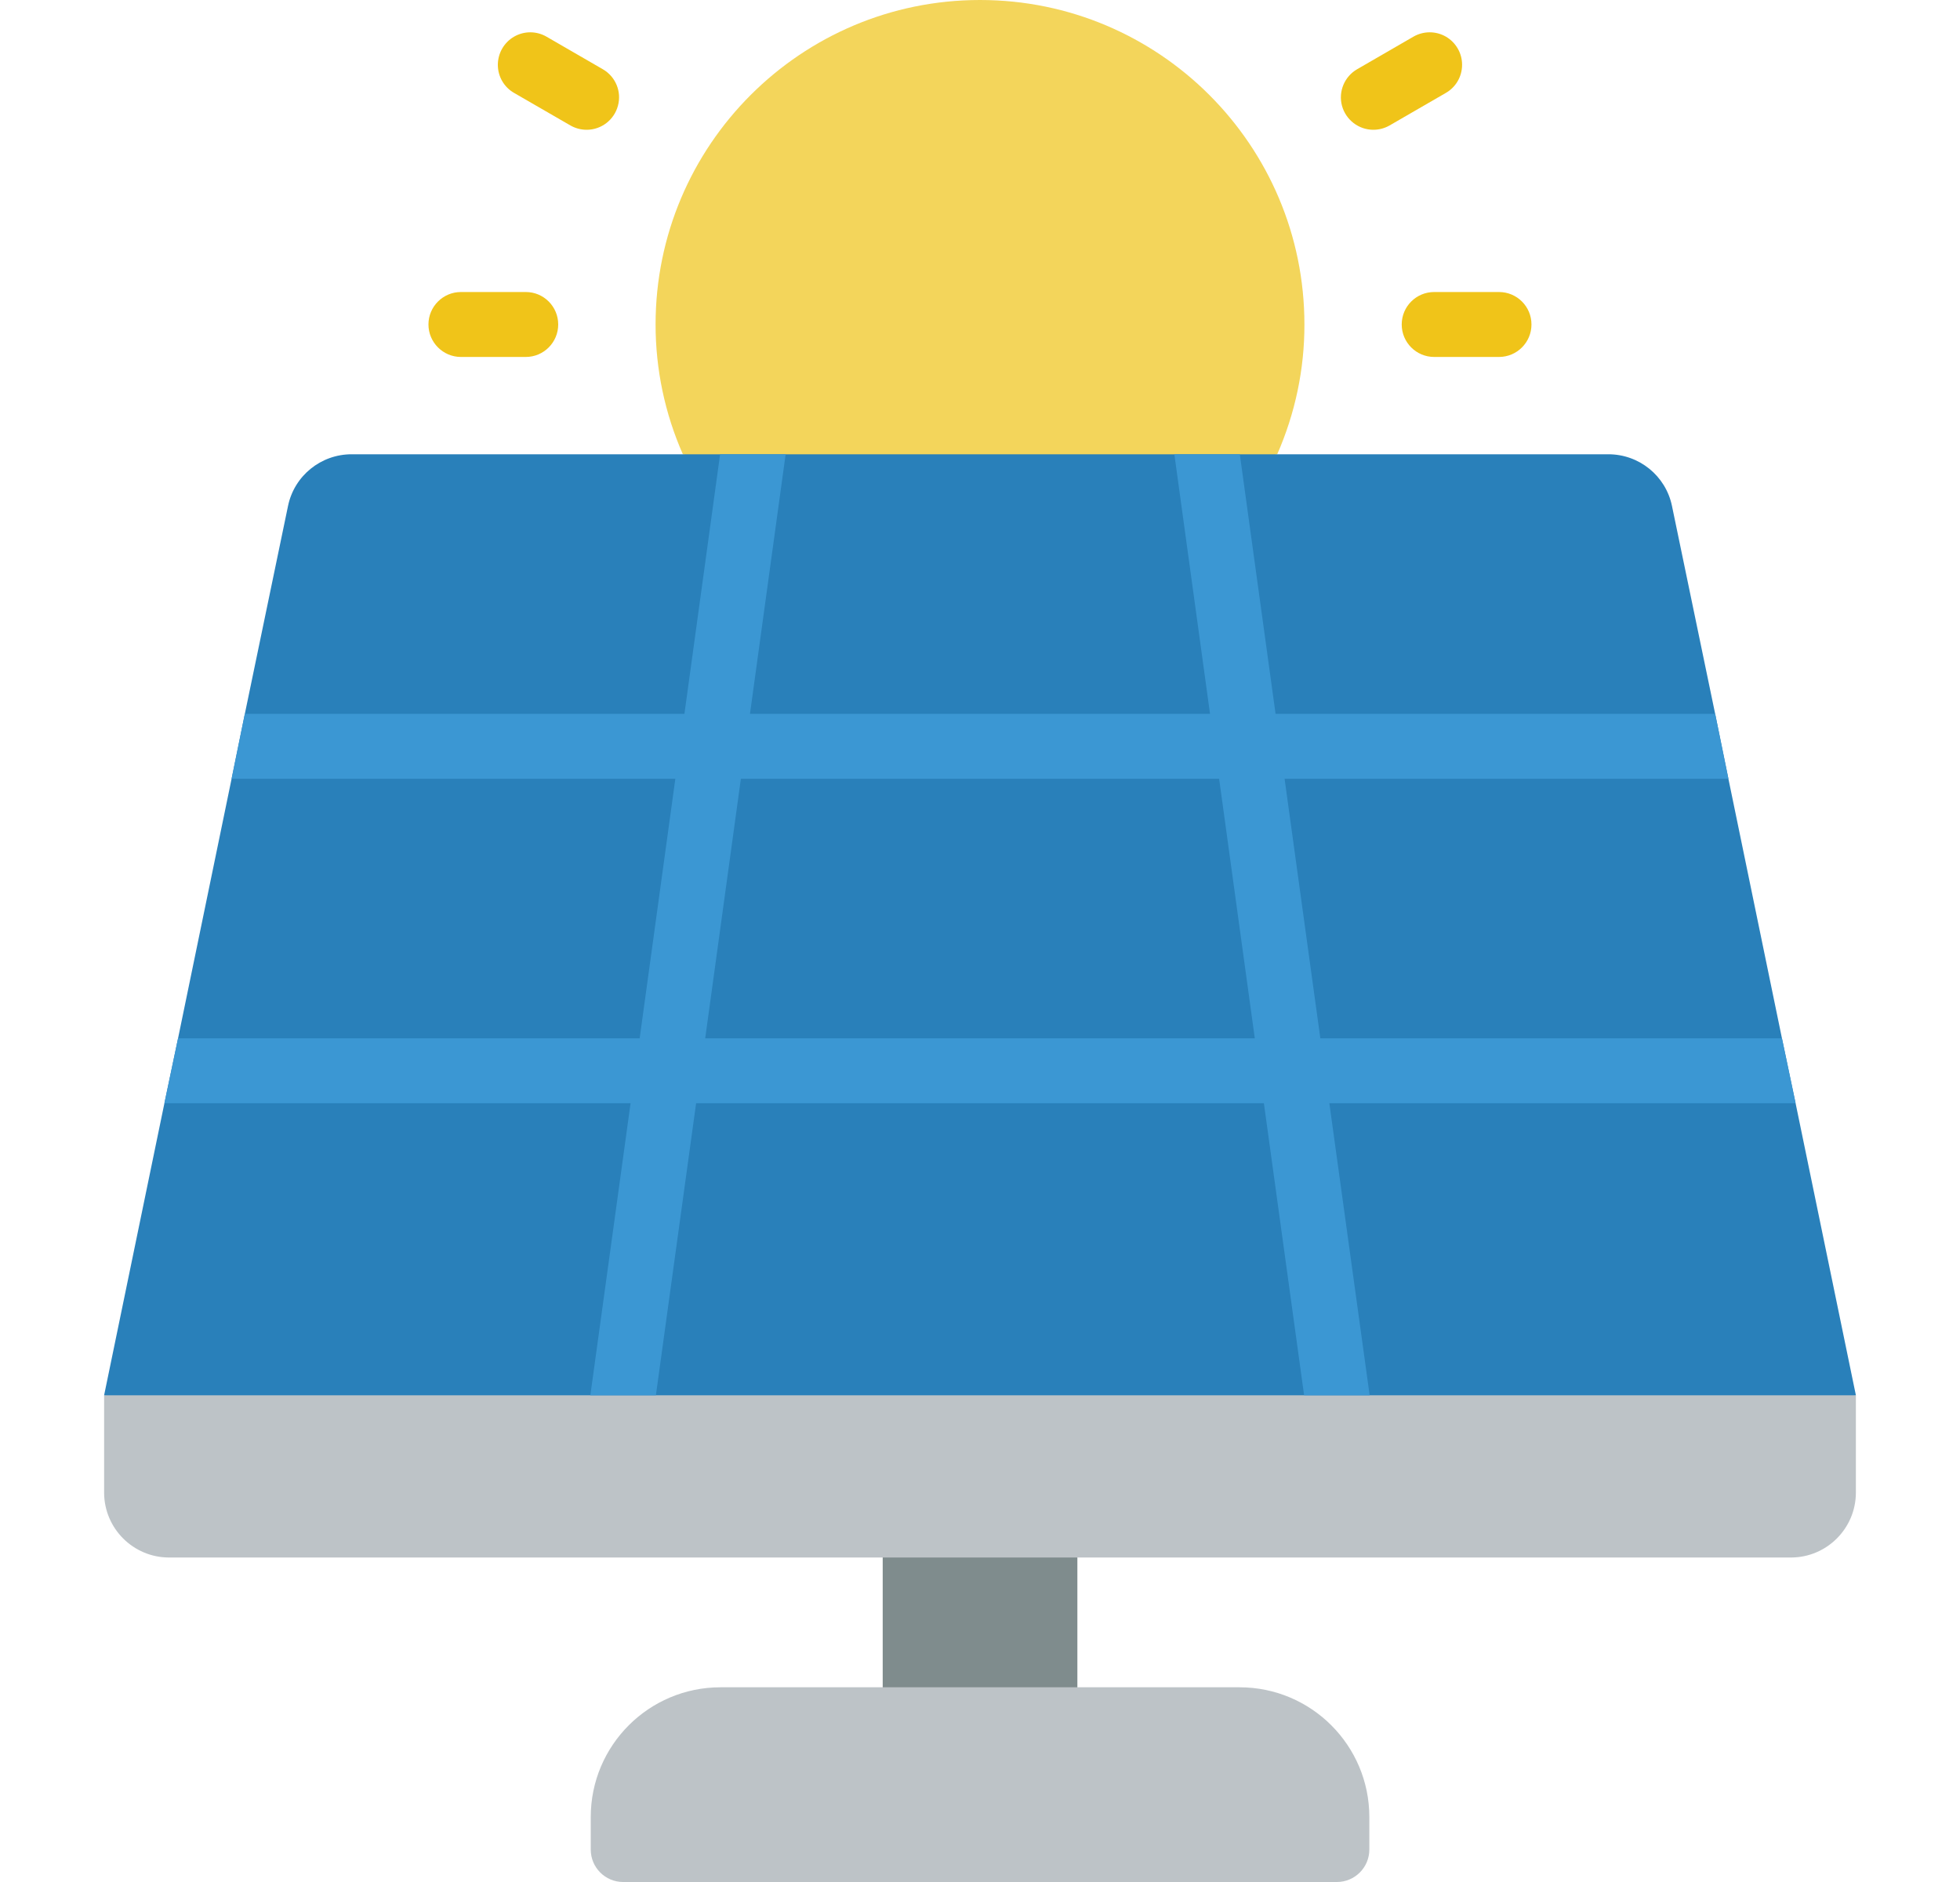
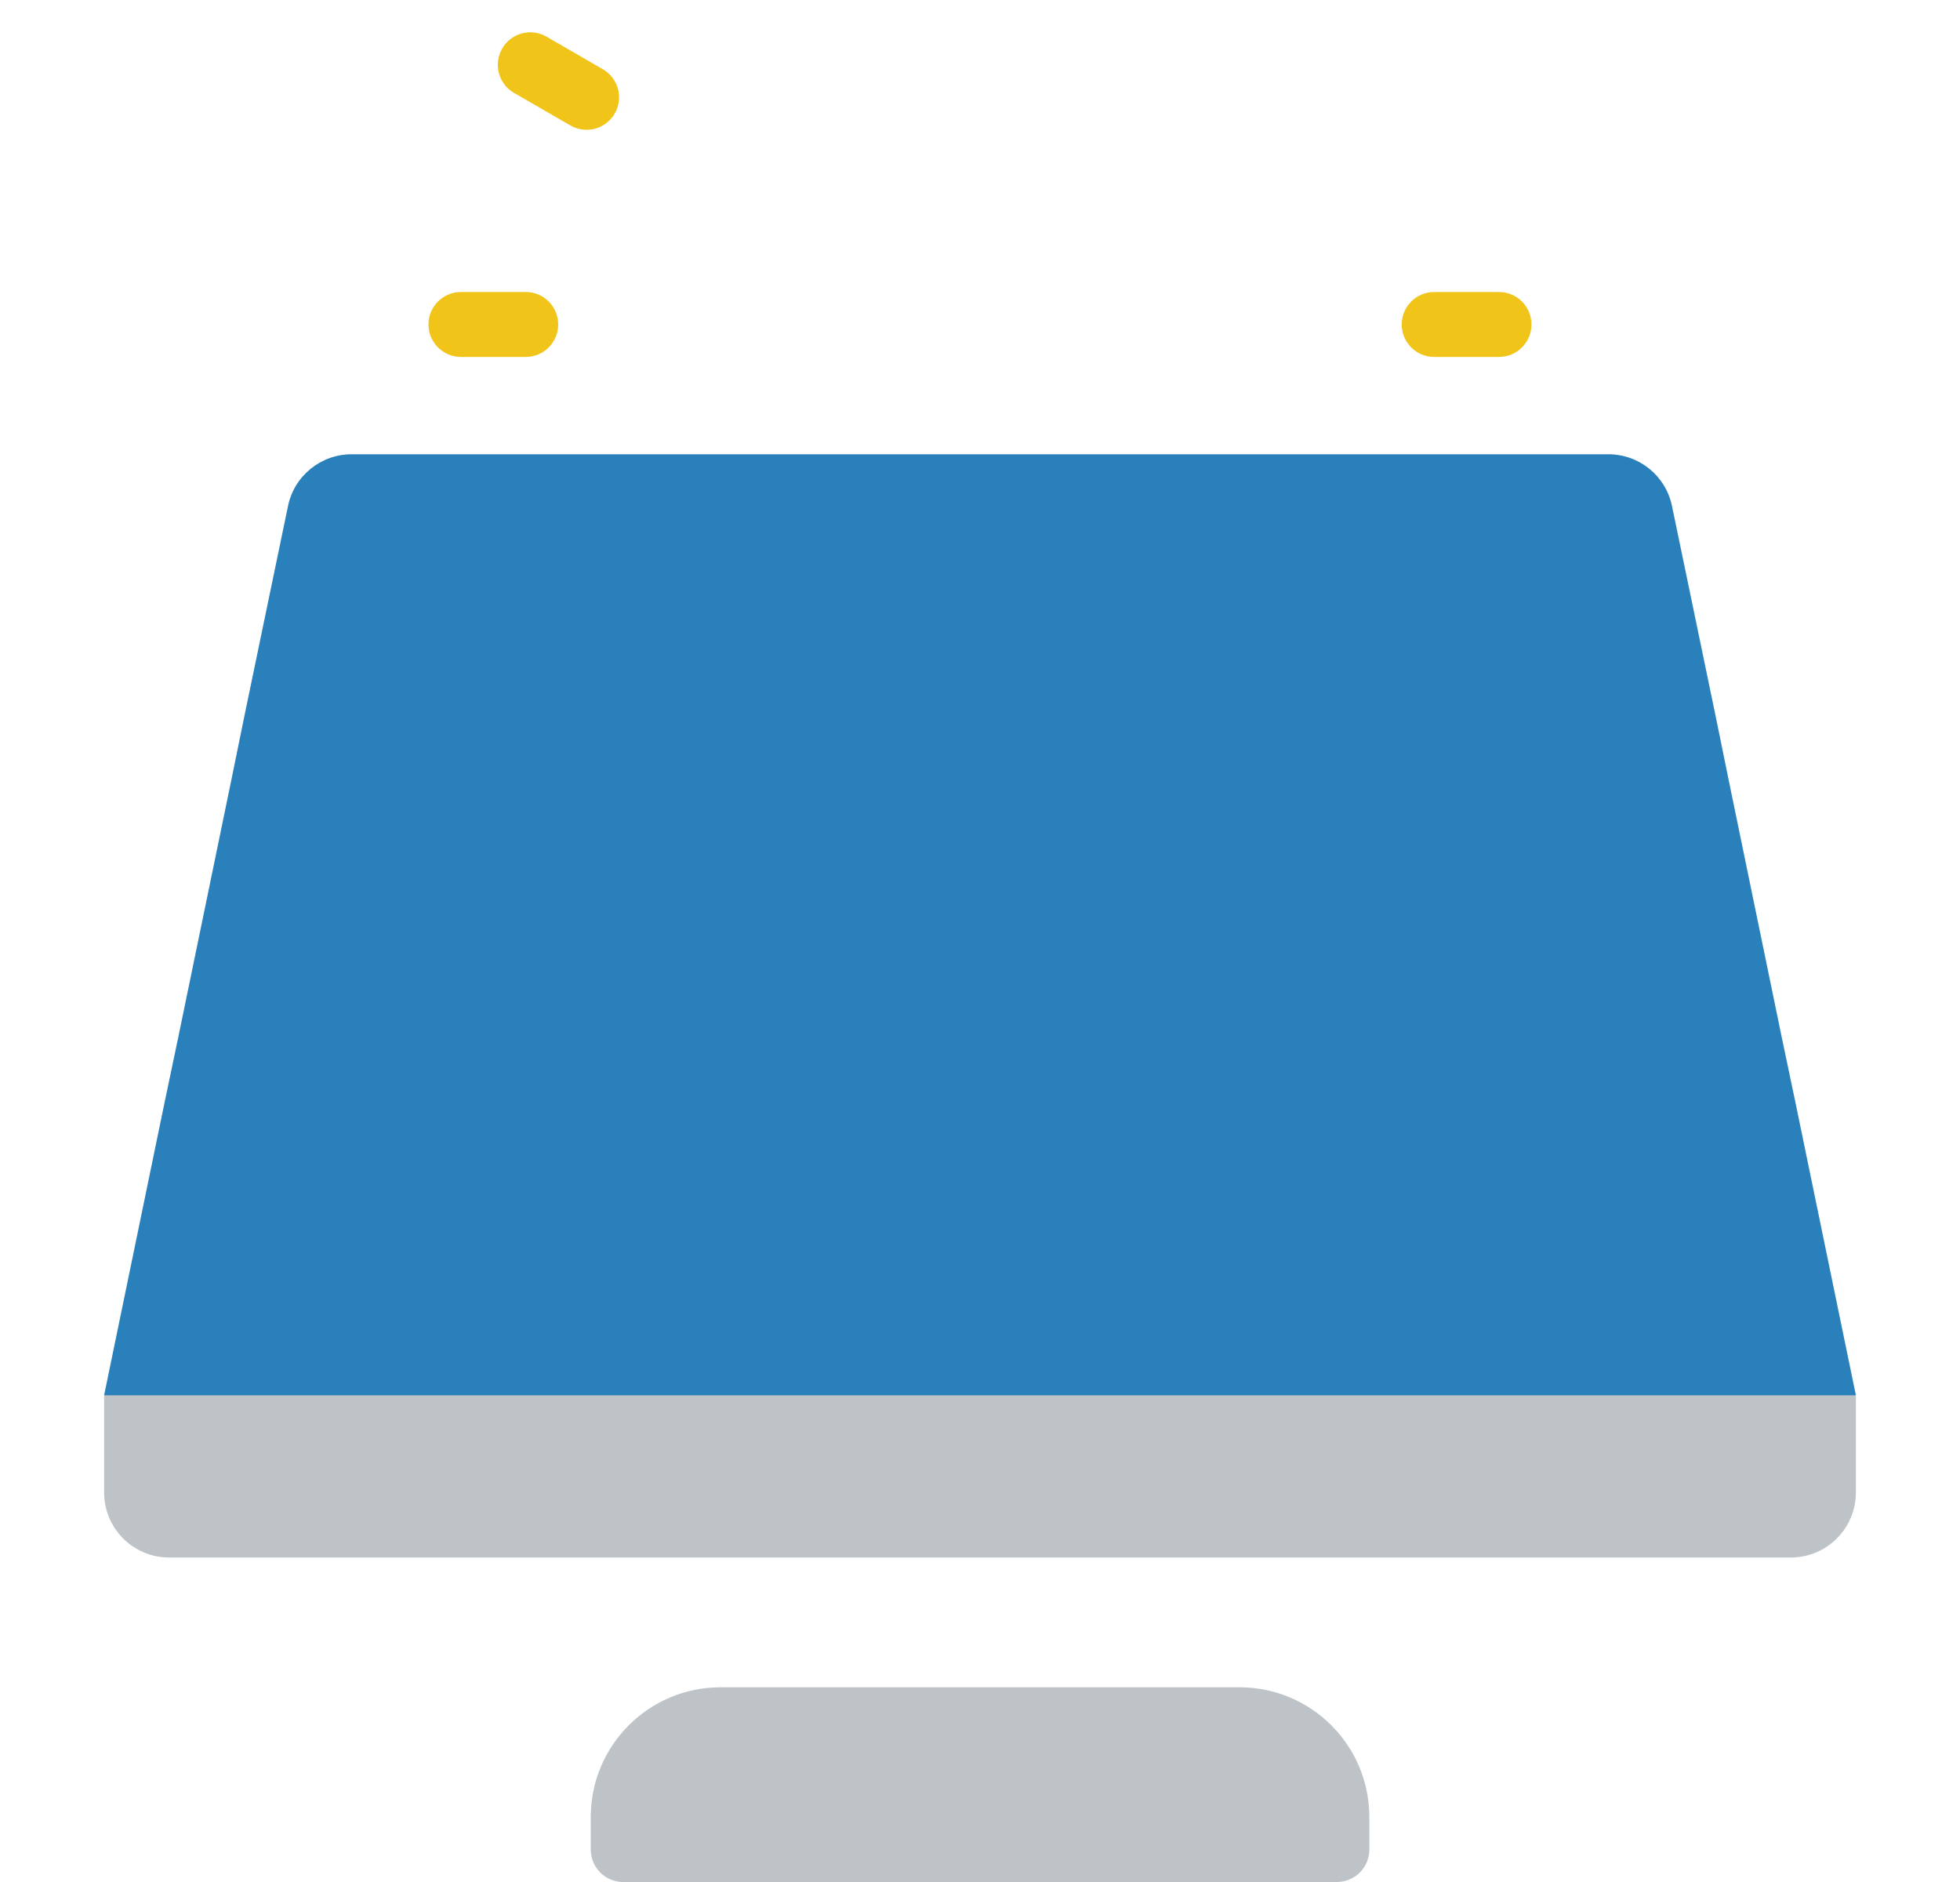
<svg xmlns="http://www.w3.org/2000/svg" width="25" height="24" viewBox="0 0 25 24" fill="none">
-   <path d="M16.291 5.793C16.52 5.272 16.639 4.708 16.638 4.138C16.638 1.853 14.786 0 12.5 0C10.215 0 8.362 1.853 8.362 4.138C8.362 4.708 8.48 5.272 8.71 5.793L12.5 6.621L16.291 5.793Z" fill="#F3D55B" />
-   <path d="M11.259 19.448H13.742V21.931H11.259V19.448Z" fill="#7F8C8D" />
  <path d="M23.672 17.793V19.035C23.671 19.491 23.301 19.861 22.845 19.862H2.155C1.699 19.861 1.329 19.491 1.328 19.035V17.793L12.5 16.552L23.672 17.793Z" fill="#BDC3C7" />
  <path d="M23.672 17.793H1.328L2.097 14.069L2.271 13.241L2.954 9.931L3.123 9.103L3.674 6.451C3.754 6.067 4.093 5.793 4.485 5.793H20.515C20.907 5.793 21.246 6.067 21.326 6.451L21.877 9.103L22.046 9.931L22.729 13.241L22.903 14.069L23.672 17.793Z" fill="#2980BA" />
  <path d="M9.19 21.517H15.81C16.725 21.517 17.466 22.258 17.466 23.172V23.586C17.466 23.815 17.28 24 17.052 24H7.948C7.72 24 7.535 23.815 7.535 23.586V23.172C7.535 22.258 8.276 21.517 9.19 21.517Z" fill="#BDC3C7" />
-   <path d="M22.903 14.069L22.729 13.241H16.841L16.385 9.931H22.046L21.877 9.103H16.27L15.814 5.793H14.979L15.434 9.103H9.566L10.021 5.793H9.185L8.73 9.103H3.123L2.954 9.931H8.614L8.159 13.241H2.271L2.097 14.069H8.043L7.53 17.793H8.366L8.879 14.069H16.121L16.634 17.793H17.47L16.956 14.069H22.903ZM8.995 13.241L9.45 9.931H15.55L16.005 13.241H8.995Z" fill="#3B97D3" />
  <path d="M6.707 4.552H5.879C5.651 4.552 5.465 4.366 5.465 4.138C5.465 3.909 5.651 3.724 5.879 3.724H6.707C6.935 3.724 7.12 3.909 7.12 4.138C7.12 4.366 6.935 4.552 6.707 4.552Z" fill="#F0C419" />
  <path d="M7.483 1.655C7.41 1.655 7.339 1.636 7.276 1.6L6.559 1.186C6.43 1.113 6.35 0.976 6.35 0.827C6.35 0.679 6.429 0.541 6.558 0.467C6.687 0.393 6.845 0.394 6.973 0.469L7.689 0.883C7.852 0.977 7.931 1.168 7.882 1.348C7.834 1.529 7.67 1.655 7.483 1.655Z" fill="#F0C419" />
-   <path d="M17.517 1.655C17.33 1.655 17.166 1.529 17.117 1.348C17.069 1.168 17.148 0.977 17.31 0.883L18.026 0.469C18.154 0.394 18.313 0.393 18.442 0.467C18.57 0.541 18.65 0.679 18.649 0.827C18.649 0.976 18.569 1.113 18.44 1.186L17.724 1.6C17.661 1.636 17.59 1.655 17.517 1.655Z" fill="#F0C419" />
  <path d="M19.12 4.552H18.293C18.064 4.552 17.879 4.366 17.879 4.138C17.879 3.909 18.064 3.724 18.293 3.724H19.12C19.349 3.724 19.534 3.909 19.534 4.138C19.534 4.366 19.349 4.552 19.12 4.552Z" fill="#F0C419" />
</svg>